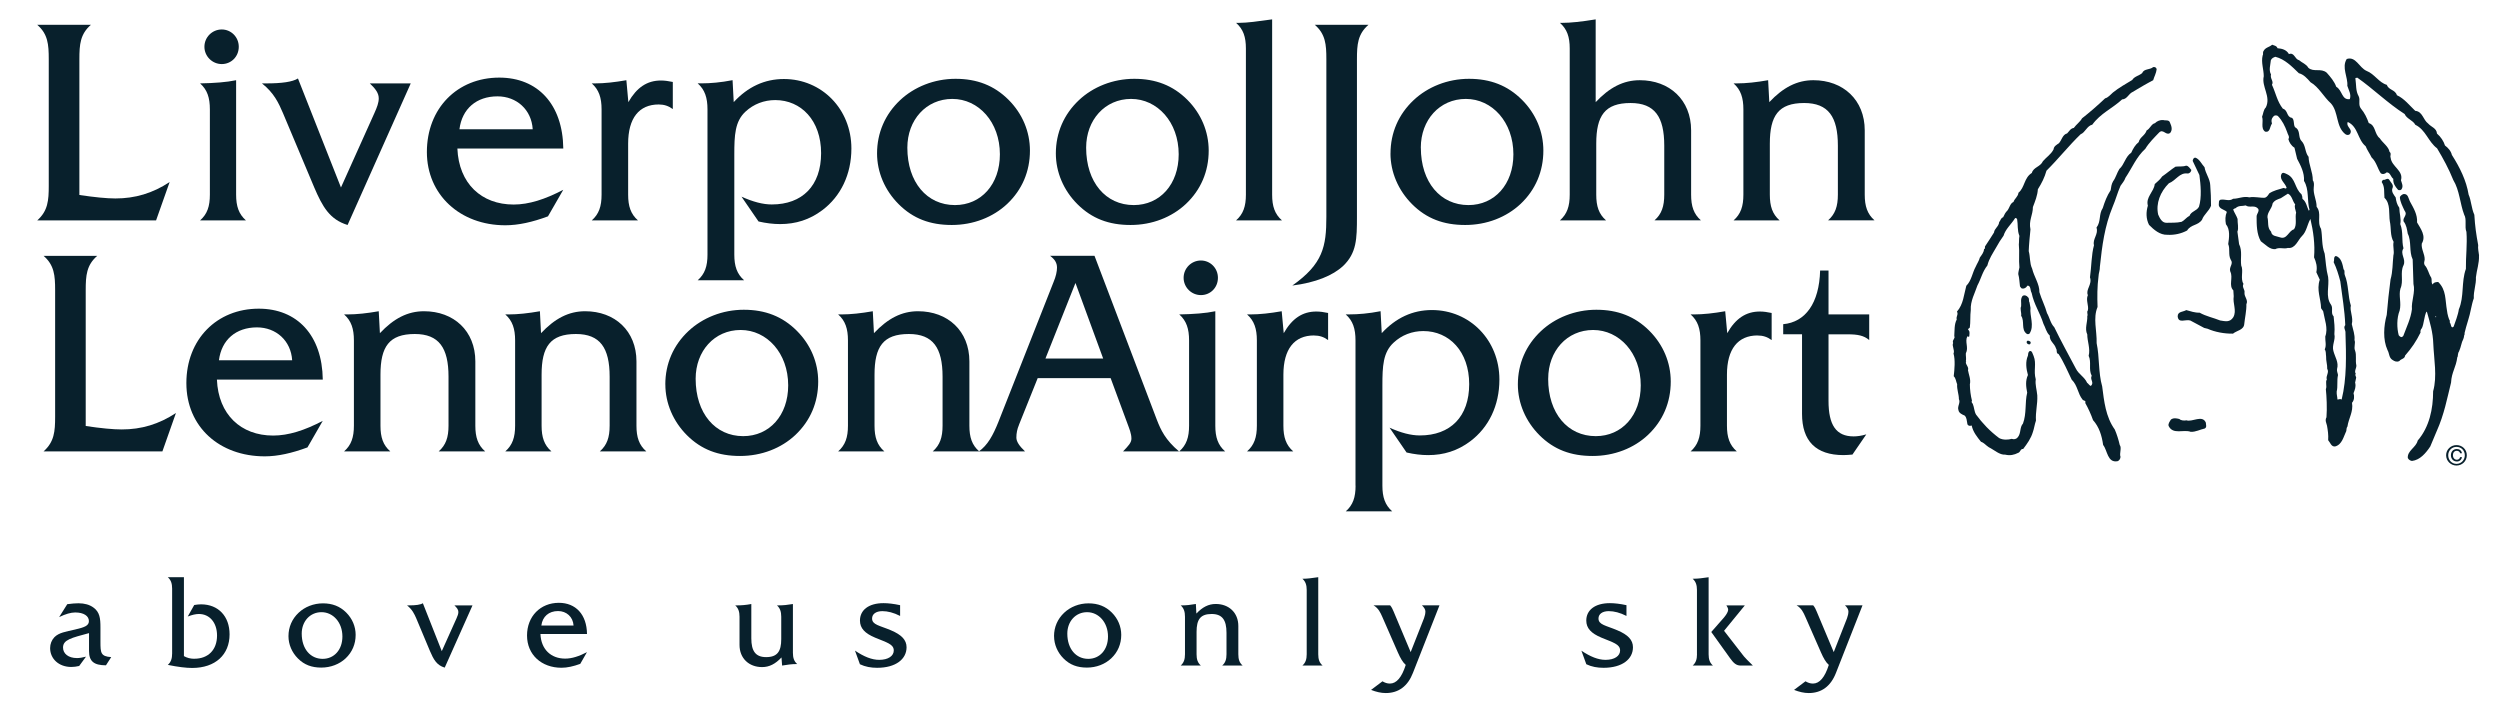
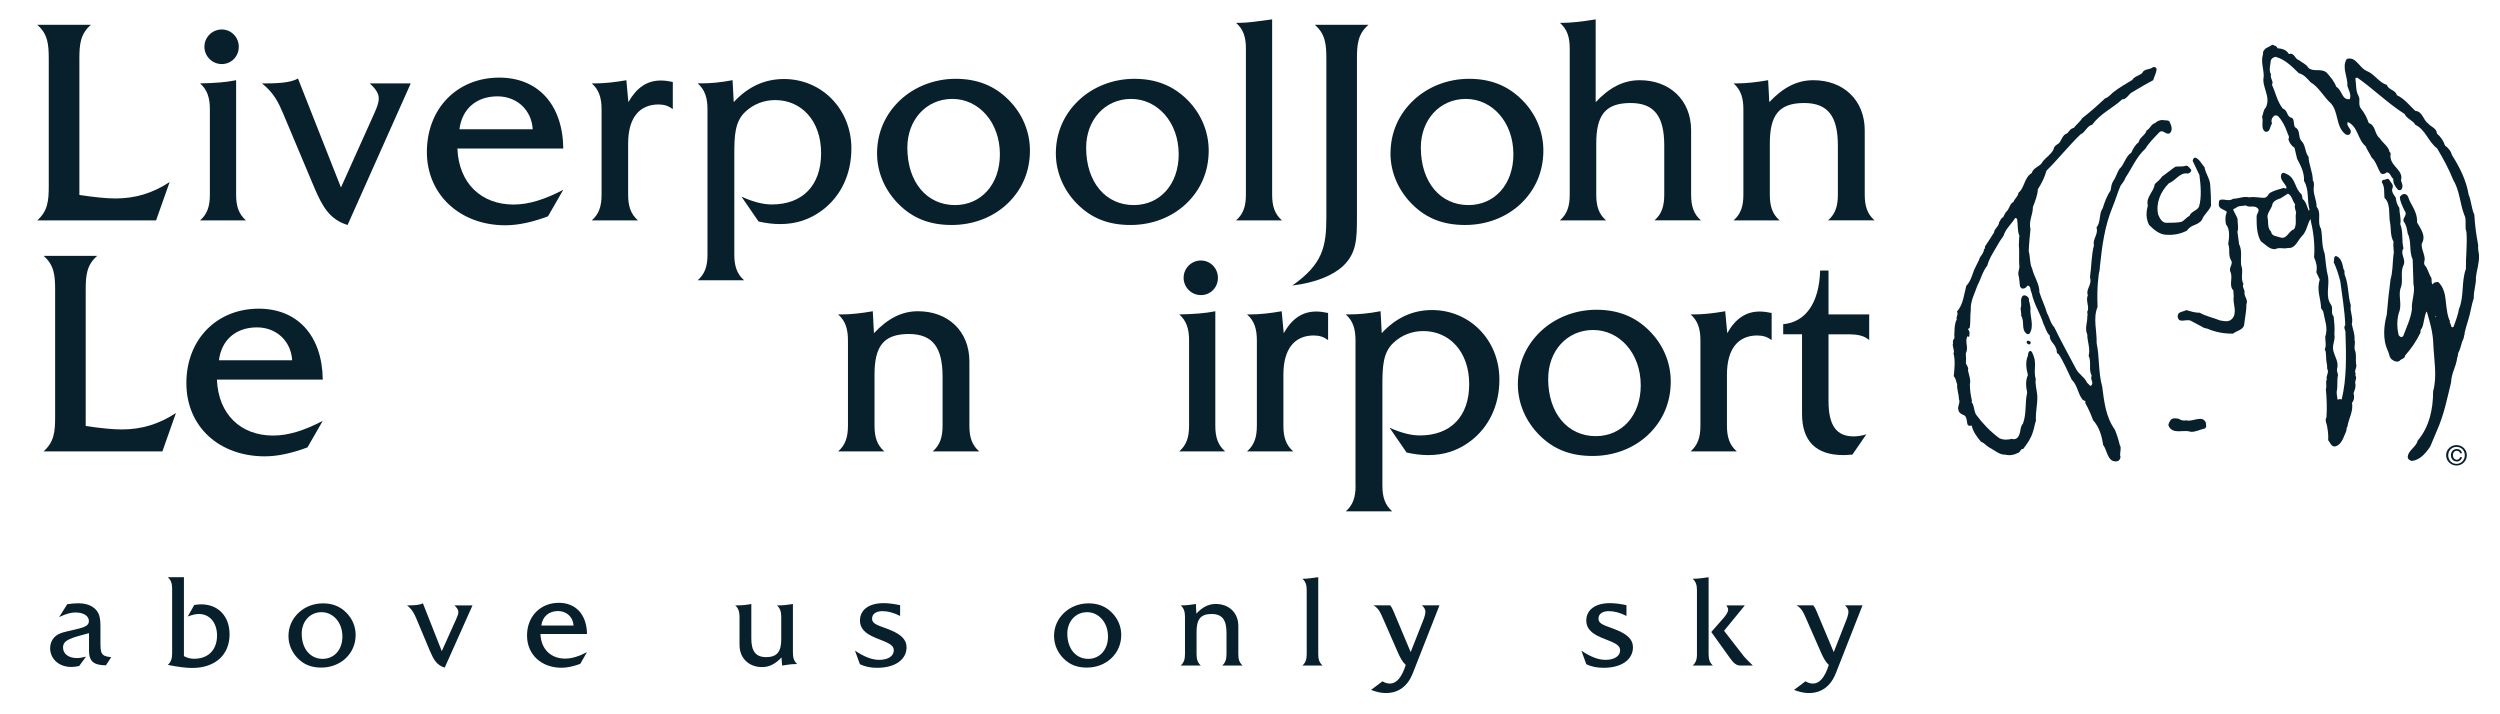
<svg xmlns="http://www.w3.org/2000/svg" id="Layer_1" data-name="Layer 1" viewBox="0 0 604.04 172.54">
  <defs>
    <style>
      .cls-1 {
        fill: #08202c;
      }
    </style>
  </defs>
  <g id="g10735">
    <g id="g10741">
      <path id="path10743" class="cls-1" d="M11.78,44.88V14.29c0-3.55-.2-6.06-2.78-8.29h12.96c-2.57,2.23-2.78,4.74-2.78,8.29v32.82c3.69.55,6.61.84,8.71.84,4.74,0,8.99-1.25,13.1-3.97l-3.28,9.27H9c2.58-2.3,2.78-4.81,2.78-8.36" />
    </g>
    <g id="g10745">
      <path id="path10747" class="cls-1" d="M59.42,53.25h-11.08c1.75-1.53,2.37-3.41,2.37-6.21v-20.62c0-2.78-.62-4.74-2.37-6.27,3.48-.07,6.41-.28,8.71-.77v27.66c0,2.8.64,4.68,2.37,6.21M53.58,7.12c2.23,0,4.11,1.81,4.11,4.18s-1.82,4.18-4.11,4.18-4.19-1.88-4.19-4.18,1.88-4.18,4.19-4.18" />
    </g>
    <g id="g10749">
      <path id="path10751" class="cls-1" d="M83.98,54.36c-4.32-1.33-6.06-4.39-8.08-9.13l-7.53-17.9c-1.05-2.44-2.16-4.88-5.08-7.18h1.04c3.76,0,6.34-.36,7.66-1.19l10.39,26.34,8.08-17.97c.63-1.4,1.05-2.51,1.05-3.56,0-1.26-.77-2.3-2.16-3.62h9.89l-15.26,34.21Z" />
    </g>
    <g id="g10753">
      <path id="path10755" class="cls-1" d="M111.01,31.23c.62-4.95,4.11-7.95,9.2-7.95,4.6,0,8.22,3.21,8.5,7.95h-17.7ZM110.52,35.89h25.58c-.13-10.73-6.2-17.14-15.47-17.14-10.11,0-17.49,7.39-17.49,17.98,0,10.3,8.01,17.7,18.95,17.7,3.14,0,6.55-.76,10.31-2.16l3.69-6.41c-4.39,2.3-8.29,3.56-11.99,3.56-7.8,0-13.24-5.09-13.59-13.52" />
    </g>
    <g id="g10757">
      <path id="path10759" class="cls-1" d="M159.16,25.24c-4.74,0-7.39,3.28-7.39,9.47v12.33c0,2.79.63,4.68,2.37,6.21h-11.16c1.74-1.53,2.37-3.41,2.37-6.21v-20.62c0-2.78-.63-4.74-2.37-6.27h.77c2.3,0,4.8-.28,7.59-.77l.48,5.3c2.02-3.55,4.53-5.23,7.88-5.23.9,0,1.81.14,2.86.35v6.55c-1.05-.76-2.1-1.11-3.42-1.11" />
    </g>
    <g id="g10761">
      <path id="path10763" class="cls-1" d="M170.94,61.54V26.41c0-2.78-.63-4.74-2.37-6.27h.9c2.16,0,4.67-.21,7.53-.77l.28,5.3c3.41-3.69,7.45-5.58,12.12-5.58,9.13,0,16.31,7.25,16.31,16.79,0,6.27-2.58,11.57-7.04,14.91-3.06,2.3-6.41,3.35-10.17,3.35-1.67,0-3.42-.21-5.23-.63l-4.11-5.99c2.79,1.25,5.16,1.88,7.31,1.88,7.39,0,11.92-4.53,11.92-12.4s-4.81-12.82-11.08-12.82c-2.71,0-5.23.97-7.18,2.78-2.57,2.37-2.71,5.71-2.71,10.38v24.18c0,2.78.63,4.67,2.37,6.2h-11.22c1.74-1.53,2.37-3.41,2.37-6.2" />
    </g>
    <g id="g10765">
      <path id="path10767" class="cls-1" d="M219.23,35.68c0-6.69,4.53-11.78,10.87-11.78s11.49,5.58,11.49,13.38c0,7.25-4.52,12.27-10.86,12.27-6.76,0-11.5-5.51-11.5-13.87M211.91,37.08c0,4.52,1.88,8.92,5.23,12.26,3.48,3.48,7.6,5.02,12.82,5.02s9.97-1.88,13.38-5.08c3.63-3.42,5.51-7.88,5.51-12.89,0-4.6-1.82-8.92-5.16-12.27-3.48-3.48-7.67-5.08-12.82-5.08s-9.97,1.95-13.39,5.16c-3.62,3.41-5.57,7.87-5.57,12.89" />
    </g>
    <g id="g10769">
      <path id="path10771" class="cls-1" d="M262.43,35.68c0-6.69,4.53-11.78,10.86-11.78s11.5,5.58,11.5,13.38c0,7.25-4.52,12.27-10.86,12.27-6.76,0-11.5-5.51-11.5-13.87M255.11,37.08c0,4.52,1.87,8.92,5.22,12.26,3.49,3.48,7.6,5.02,12.83,5.02s9.96-1.88,13.37-5.08c3.63-3.42,5.51-7.88,5.51-12.89,0-4.6-1.82-8.92-5.15-12.27-3.49-3.48-7.67-5.08-12.83-5.08s-9.97,1.95-13.38,5.16c-3.62,3.41-5.57,7.87-5.57,12.89" />
    </g>
    <g id="g10773">
      <path id="path10775" class="cls-1" d="M309.74,53.25h-11.09c1.74-1.53,2.38-3.41,2.38-6.21V11.72c0-2.79-.63-4.67-2.38-6.2h.77c1.88,0,4.46-.35,7.95-.84v42.36c0,2.8.63,4.68,2.37,6.21" />
    </g>
    <g id="g10777">
      <path id="path10779" class="cls-1" d="M324.52,64.25c-2.44,2.3-6.62,4.04-12.27,4.74,7.39-5.22,8.22-9.41,8.22-16.59V14.29c0-3.55-.21-6.06-2.79-8.29h12.96c-2.58,2.23-2.78,4.74-2.78,8.29v38.12c0,5.3-.07,8.71-3.34,11.85" />
    </g>
    <g id="g10781">
      <path id="path10783" class="cls-1" d="M343.29,35.68c0-6.69,4.53-11.78,10.88-11.78s11.49,5.58,11.49,13.38c0,7.25-4.53,12.27-10.86,12.27-6.76,0-11.5-5.51-11.5-13.87M335.96,37.08c0,4.52,1.89,8.92,5.23,12.26,3.48,3.48,7.59,5.02,12.82,5.02s9.96-1.88,13.38-5.08c3.62-3.42,5.51-7.88,5.51-12.89,0-4.6-1.81-8.92-5.16-12.27-3.48-3.48-7.66-5.08-12.81-5.08s-9.97,1.95-13.38,5.16c-3.63,3.41-5.58,7.87-5.58,12.89" />
    </g>
    <g id="g10785">
      <path id="path10787" class="cls-1" d="M388.05,53.25h-11.15c1.74-1.53,2.37-3.41,2.37-6.21V11.72c0-2.79-.63-4.67-2.37-6.2h.63c1.95,0,4.6-.28,8.01-.84v20c3.34-3.55,6.69-5.3,10.66-5.3,7.17,0,12.4,4.74,12.4,12.12v15.53c0,2.8.62,4.68,2.37,6.21h-11.22c1.74-1.53,2.36-3.41,2.36-6.21v-11.84c0-6.96-2.29-10.3-8.14-10.3-6.21,0-8.29,3.06-8.29,9.82v12.33c0,2.8.62,4.68,2.37,6.21" />
    </g>
    <g id="g10789">
      <path id="path10791" class="cls-1" d="M430.01,53.25h-11.15c1.74-1.53,2.37-3.41,2.37-6.21v-20.62c0-2.78-.63-4.74-2.37-6.27h.76c2.3,0,4.81-.28,7.59-.77l.28,5.3c3.34-3.55,6.69-5.3,10.66-5.3,7.17,0,12.4,4.74,12.4,12.12v15.53c0,2.8.63,4.68,2.36,6.21h-11.22c1.74-1.53,2.37-3.41,2.37-6.21v-11.84c0-6.96-2.29-10.3-8.15-10.3-6.21,0-8.29,3.06-8.29,9.82v12.33c0,2.8.62,4.68,2.36,6.21" />
    </g>
    <g id="g10793">
      <path id="path10795" class="cls-1" d="M13.32,100.7v-30.59c0-3.56-.21-6.06-2.79-8.29h12.96c-2.58,2.23-2.78,4.74-2.78,8.29v32.82c3.69.55,6.61.83,8.71.83,4.74,0,8.98-1.26,13.09-3.97l-3.27,9.27H10.53c2.58-2.3,2.79-4.8,2.79-8.36" />
    </g>
    <g id="g10797">
      <path id="path10799" class="cls-1" d="M52.9,87.05c.62-4.95,4.11-7.95,9.19-7.95,4.6,0,8.22,3.21,8.5,7.95h-17.69ZM52.41,91.72h25.58c-.14-10.74-6.21-17.14-15.47-17.14-10.1,0-17.49,7.38-17.49,17.98s8.01,17.7,18.95,17.7c3.14,0,6.55-.77,10.31-2.16l3.69-6.41c-4.39,2.3-8.29,3.55-11.98,3.55-7.81,0-13.24-5.09-13.59-13.51" />
    </g>
    <g id="g10801">
-       <path id="path10803" class="cls-1" d="M94.29,109.06h-11.15c1.74-1.53,2.37-3.41,2.37-6.2v-20.62c0-2.78-.63-4.74-2.37-6.27h.77c2.3,0,4.81-.28,7.6-.77l.28,5.3c3.35-3.55,6.69-5.3,10.66-5.3,7.18,0,12.4,4.74,12.4,12.13v15.53c0,2.79.63,4.68,2.37,6.2h-11.22c1.74-1.53,2.37-3.41,2.37-6.2v-11.85c0-6.96-2.3-10.31-8.15-10.31-6.21,0-8.29,3.07-8.29,9.83v12.33c0,2.79.62,4.68,2.37,6.2" />
-     </g>
+       </g>
    <g id="g10805">
-       <path id="path10807" class="cls-1" d="M133.24,109.06h-11.15c1.74-1.53,2.37-3.41,2.37-6.2v-20.62c0-2.78-.63-4.74-2.37-6.27h.76c2.3,0,4.81-.28,7.6-.77l.27,5.3c3.35-3.55,6.69-5.3,10.66-5.3,7.17,0,12.4,4.74,12.4,12.13v15.53c0,2.79.63,4.68,2.37,6.2h-11.22c1.75-1.53,2.37-3.41,2.37-6.2v-11.85c0-6.96-2.3-10.31-8.15-10.31-6.21,0-8.29,3.07-8.29,9.83v12.33c0,2.79.63,4.68,2.37,6.2" />
-     </g>
+       </g>
    <g id="g10809">
-       <path id="path10811" class="cls-1" d="M168.08,91.5c0-6.68,4.53-11.77,10.87-11.77s11.49,5.58,11.49,13.38c0,7.25-4.53,12.27-10.87,12.27-6.76,0-11.49-5.5-11.49-13.87M160.76,92.9c0,4.52,1.88,8.92,5.22,12.26,3.49,3.48,7.6,5.01,12.82,5.01s9.97-1.87,13.38-5.08c3.62-3.42,5.51-7.88,5.51-12.9,0-4.6-1.81-8.91-5.16-12.26-3.48-3.49-7.67-5.09-12.82-5.09s-9.96,1.95-13.38,5.16c-3.63,3.41-5.58,7.87-5.58,12.9" />
-     </g>
+       </g>
    <g id="g10813">
      <path id="path10815" class="cls-1" d="M213.66,109.06h-11.15c1.74-1.53,2.37-3.41,2.37-6.2v-20.62c0-2.78-.63-4.74-2.37-6.27h.77c2.3,0,4.8-.28,7.6-.77l.28,5.3c3.34-3.55,6.69-5.3,10.65-5.3,7.18,0,12.41,4.74,12.41,12.13v15.53c0,2.79.62,4.68,2.37,6.2h-11.22c1.74-1.53,2.37-3.41,2.37-6.2v-11.85c0-6.96-2.3-10.31-8.15-10.31-6.21,0-8.29,3.07-8.29,9.83v12.33c0,2.79.62,4.68,2.37,6.2" />
    </g>
    <g id="g10817">
-       <path id="path10819" class="cls-1" d="M252.6,86.62l7.25-18.25,6.69,18.25h-13.94ZM246.19,102.66l4.53-11.29h17.63l4.04,10.93c.48,1.33.98,2.44.98,3.69,0,.98-.76,1.75-2.02,3.07h13.51c-3.28-2.78-4.39-5.15-5.36-7.67l-15.05-39.58h-10.73c1.11.84,1.67,1.67,1.67,2.86,0,.9-.27,2.16-.84,3.49l-13.3,33.73c-1.33,3.34-2.65,5.71-4.74,7.17h11.15c-1.39-1.32-2.09-2.37-2.09-3.34,0-1.05.21-2.09.63-3.06" />
-     </g>
+       </g>
    <g id="g10821">
      <path id="path10823" class="cls-1" d="M296.01,109.06h-11.08c1.74-1.53,2.37-3.41,2.37-6.2v-20.62c0-2.78-.63-4.74-2.37-6.27,3.48-.07,6.41-.28,8.71-.77v27.66c0,2.79.63,4.68,2.37,6.2M290.16,62.94c2.23,0,4.11,1.81,4.11,4.18s-1.81,4.18-4.11,4.18-4.18-1.88-4.18-4.18,1.87-4.18,4.18-4.18" />
    </g>
    <g id="g10825">
      <path id="path10827" class="cls-1" d="M317.48,81.05c-4.73,0-7.39,3.28-7.39,9.48v12.33c0,2.79.63,4.67,2.37,6.2h-11.15c1.74-1.53,2.37-3.41,2.37-6.2v-20.62c0-2.78-.63-4.74-2.37-6.27h.77c2.29,0,4.8-.28,7.6-.77l.49,5.3c2.02-3.55,4.53-5.23,7.87-5.23.91,0,1.81.13,2.85.35v6.55c-1.04-.77-2.09-1.11-3.41-1.11" />
    </g>
    <g id="g10829">
      <path id="path10831" class="cls-1" d="M327.51,117.35v-35.12c0-2.78-.62-4.74-2.37-6.27h.91c2.15,0,4.66-.21,7.52-.77l.28,5.3c3.42-3.7,7.46-5.58,12.13-5.58,9.13,0,16.3,7.25,16.3,16.8,0,6.26-2.57,11.56-7.04,14.91-3.06,2.3-6.41,3.34-10.17,3.34-1.67,0-3.41-.21-5.22-.63l-4.11-5.99c2.79,1.25,5.15,1.87,7.32,1.87,7.39,0,11.92-4.53,11.92-12.4s-4.81-12.82-11.08-12.82c-2.72,0-5.22.97-7.17,2.79-2.58,2.37-2.72,5.7-2.72,10.38v24.18c0,2.79.63,4.67,2.37,6.21h-11.22c1.75-1.54,2.37-3.41,2.37-6.21" />
    </g>
    <g id="g10833">
      <path id="path10835" class="cls-1" d="M374.07,91.5c0-6.68,4.52-11.77,10.86-11.77s11.5,5.58,11.5,13.38c0,7.25-4.53,12.27-10.87,12.27-6.77,0-11.5-5.5-11.5-13.87M366.74,92.9c0,4.52,1.89,8.92,5.23,12.26,3.49,3.48,7.6,5.01,12.82,5.01s9.97-1.87,13.38-5.08c3.63-3.42,5.51-7.88,5.51-12.9,0-4.6-1.82-8.91-5.16-12.26-3.48-3.49-7.67-5.09-12.82-5.09s-9.97,1.95-13.38,5.16c-3.63,3.41-5.58,7.87-5.58,12.9" />
    </g>
    <g id="g10837">
      <path id="path10839" class="cls-1" d="M424.65,81.05c-4.74,0-7.39,3.28-7.39,9.48v12.33c0,2.79.63,4.67,2.37,6.2h-11.15c1.74-1.53,2.37-3.41,2.37-6.2v-20.62c0-2.78-.62-4.74-2.37-6.27h.77c2.3,0,4.81-.28,7.59-.77l.49,5.3c2.01-3.55,4.53-5.23,7.87-5.23.91,0,1.81.13,2.86.35v6.55c-1.05-.77-2.09-1.11-3.42-1.11" />
    </g>
    <g id="g10841">
      <path id="path10843" class="cls-1" d="M430.85,80.77v-2.44c5.37-.49,8.71-5.08,8.92-12.96h2.03v10.6h9.83v6.2c-1.26-1.11-2.86-1.39-5.1-1.39h-4.73v16.09c0,5.79,1.81,8.57,6.06,8.57.84,0,1.88-.13,3.07-.49l-3.35,4.88c-.77.06-1.46.13-2.16.13-6.69,0-10.02-3.41-10.02-9.97v-19.23h-4.54Z" />
    </g>
    <g id="g10845">
      <path id="path10847" class="cls-1" d="M25.62,160.75c-2.95,0-4.11-.98-4.11-3.46v-4.32c-4.26,1.16-6.28,1.59-6.28,3.49,0,1.47,1.29,2.54,3.37,2.54.58,0,1.32-.11,2.18-.34l-1.65,2.25c-.67.15-1.29.24-1.9.24-3.03,0-5.12-1.99-5.12-4.56,0-1.01.37-1.93,1.04-2.64,1.1-1.11,2.75-1.32,4.96-1.84,2.39-.55,3.37-.95,3.37-2.05,0-1.22-1.23-2.08-3.31-2.08-1.03,0-2.32.36-3.88,1.12l1.96-3.12c1.11-.15,1.99-.22,2.7-.22,1.47,0,2.69.34,3.64,1.04,1.5,1.1,1.68,2.57,1.68,4.78v3.52c0,2.64.06,3.49,2.6,3.67l-1.26,1.96Z" />
    </g>
    <g id="g10849">
      <path id="path10851" class="cls-1" d="M46.96,159.16c3.37,0,5.48-2.17,5.48-5.61,0-3.12-1.8-5.2-4.38-5.2-.77,0-1.65.21-2.7.61l1.57-2.78c.58-.1,1.13-.16,1.65-.16,4.16,0,6.89,2.88,6.89,7.26,0,4.87-3.4,8.11-9.04,8.11-1.47,0-3.43-.24-5.88-.74.76-.67,1.04-1.53,1.04-2.75v-15.68c0-1.22-.28-2.08-1.04-2.75h3.89v19.06c.76.43,1.56.64,2.51.64" />
    </g>
    <g id="g10853">
      <path id="path10855" class="cls-1" d="M72.9,153.09c0-2.94,1.99-5.18,4.78-5.18s5.05,2.45,5.05,5.88c0,3.2-1.99,5.4-4.77,5.4-2.97,0-5.06-2.42-5.06-6.09M69.7,153.71c0,1.99.82,3.92,2.29,5.39,1.53,1.54,3.34,2.2,5.63,2.2s4.39-.82,5.89-2.23c1.59-1.5,2.42-3.46,2.42-5.67,0-2.02-.8-3.92-2.27-5.39-1.53-1.53-3.37-2.23-5.63-2.23s-4.39.85-5.88,2.27c-1.59,1.5-2.45,3.46-2.45,5.67" />
    </g>
    <g id="g10857">
      <path id="path10859" class="cls-1" d="M107.43,161.3c-1.9-.57-2.66-1.92-3.55-4.01l-3.3-7.87c-.47-1.07-.95-2.14-2.24-3.15h.46c1.65,0,2.79-.15,3.37-.52l4.57,11.58,3.55-7.9c.27-.61.46-1.1.46-1.56,0-.56-.34-1.01-.95-1.59h4.36l-6.71,15.03Z" />
    </g>
    <g id="g10861">
      <path id="path10863" class="cls-1" d="M130.8,151.14c.27-2.18,1.81-3.5,4.04-3.5,2.02,0,3.61,1.4,3.74,3.5h-7.78ZM130.59,153.18h11.24c-.06-4.71-2.72-7.53-6.8-7.53-4.44,0-7.69,3.25-7.69,7.9s3.51,7.79,8.33,7.79c1.38,0,2.88-.34,4.53-.94l1.62-2.83c-1.93,1.01-3.64,1.56-5.27,1.56-3.42,0-5.82-2.23-5.97-5.95" />
    </g>
    <g id="g10865">
      <path id="path10867" class="cls-1" d="M184.13,161.18c-3.16,0-5.45-2.11-5.45-5.35v-6.81c0-1.22-.28-2.08-1.04-2.75h.43c1.04,0,2.21-.09,3.46-.33v8.29c0,3.06,1.01,4.54,3.58,4.54,2.72,0,3.65-1.39,3.65-4.35v-5.4c0-1.22-.28-2.08-1.04-2.75h.37c1.13,0,2.27-.12,3.49-.33v11.78c0,1.23.27,2.06,1.04,2.73h-.28c-1.03,0-2.14.15-3.37.36l-.15-1.96c-1.46,1.56-2.94,2.33-4.68,2.33" />
    </g>
    <g id="g10869">
      <path id="path10871" class="cls-1" d="M206.58,157.2c2.17,1.47,4.08,2.23,5.85,2.23,2.2,0,3.52-.95,3.52-2.27,0-1.53-1.72-1.93-4.5-3.09-2.48-1.04-3.67-2.27-3.67-4.14,0-2.51,2.08-4.2,5.69-4.2,1.11,0,2.45.15,4.01.49v2.6c-1.56-.8-3-1.16-4.29-1.16-1.56,0-2.48.72-2.48,1.78,0,1.53,1.81,1.68,4.56,2.85,2.54,1.07,3.77,2.32,3.77,4.1,0,2.85-2.58,4.96-7.11,4.96-1.5,0-2.85-.24-4.16-.86l-1.2-3.31Z" />
    </g>
    <g id="g10873">
      <path id="path10875" class="cls-1" d="M257.88,153.09c0-2.94,2-5.18,4.78-5.18s5.05,2.45,5.05,5.88c0,3.2-1.99,5.4-4.77,5.4-2.97,0-5.06-2.42-5.06-6.09M254.68,153.71c0,1.99.82,3.92,2.29,5.39,1.53,1.54,3.34,2.2,5.64,2.2s4.38-.82,5.88-2.23c1.59-1.5,2.42-3.46,2.42-5.67,0-2.02-.8-3.92-2.27-5.39-1.53-1.53-3.37-2.23-5.64-2.23s-4.38.85-5.88,2.27c-1.59,1.5-2.45,3.46-2.45,5.67" />
    </g>
    <g id="g10877">
      <path id="path10879" class="cls-1" d="M290.17,160.81h-4.9c.76-.67,1.04-1.5,1.04-2.72v-9.07c0-1.22-.27-2.08-1.04-2.75h.33c1.01,0,2.12-.12,3.34-.34l.12,2.32c1.47-1.56,2.94-2.32,4.68-2.32,3.16,0,5.46,2.08,5.46,5.33v6.83c0,1.22.27,2.05,1.04,2.72h-4.94c.77-.67,1.04-1.5,1.04-2.72v-5.2c0-3.07-1.01-4.54-3.59-4.54-2.73,0-3.64,1.34-3.64,4.32v5.42c0,1.22.27,2.05,1.04,2.72" />
    </g>
    <g id="g10881">
      <path id="path10883" class="cls-1" d="M319.55,160.81h-4.87c.76-.67,1.04-1.5,1.04-2.72v-15.53c0-1.23-.28-2.05-1.04-2.73h.34c.83,0,1.96-.15,3.49-.37v18.63c0,1.22.28,2.05,1.05,2.72" />
    </g>
    <g id="g10885">
      <path id="path10887" class="cls-1" d="M334.01,164.61c.62.36,1.16.55,1.81.55,1.6,0,2.88-1.5,3.83-4.51-.71-.61-1.29-1.62-1.91-3.03l-3.73-8.52c-.49-1.1-.92-2.11-2.14-2.84h4.01c.4.46.62.98.83,1.47l4.13,9.83,3.22-8.18c.21-.58.34-1.13.34-1.65,0-.47-.31-.96-.83-1.47h4.23l-6.4,16.29c-1.25,3.25-3.49,4.9-6.58,4.9-1.13,0-2.3-.27-3.55-.76l2.76-2.08Z" />
    </g>
    <g id="g10889">
      <path id="path10891" class="cls-1" d="M382.07,157.2c2.18,1.47,4.08,2.23,5.85,2.23,2.2,0,3.52-.95,3.52-2.27,0-1.53-1.72-1.93-4.5-3.09-2.48-1.04-3.67-2.27-3.67-4.14,0-2.51,2.08-4.2,5.7-4.2,1.1,0,2.45.15,4.01.49v2.6c-1.56-.8-3-1.16-4.28-1.16-1.57,0-2.48.72-2.48,1.78,0,1.53,1.81,1.68,4.56,2.85,2.55,1.07,3.77,2.32,3.77,4.1,0,2.85-2.57,4.96-7.11,4.96-1.5,0-2.85-.24-4.16-.86l-1.2-3.31Z" />
    </g>
    <g id="g10893">
      <path id="path10895" class="cls-1" d="M421.59,146.26l-5.03,6.15,4.78,6.16c.25.34,1.02,1.08,2.18,2.24h-2.94c-1.11,0-1.75-.64-2.57-1.78l-4.54-6.33,3.09-3.52c.67-.8.99-1.48.99-1.84,0-.31-.16-.68-.43-1.07h4.47ZM410.01,158.09v-15.53c0-1.23-.28-2.05-1.04-2.73h.28c.98,0,2.17-.15,3.58-.36v18.62c0,1.22.28,2.05,1.04,2.72h-4.89c.76-.67,1.04-1.5,1.04-2.72" />
    </g>
    <g id="g10897">
      <path id="path10899" class="cls-1" d="M436.23,164.61c.61.36,1.16.55,1.81.55,1.59,0,2.88-1.5,3.83-4.51-.71-.61-1.28-1.62-1.9-3.03l-3.74-8.52c-.49-1.1-.92-2.11-2.14-2.84h4.01c.4.46.62.98.83,1.47l4.13,9.83,3.21-8.18c.21-.58.34-1.13.34-1.65,0-.47-.31-.96-.83-1.47h4.23l-6.4,16.29c-1.26,3.25-3.49,4.9-6.59,4.9-1.13,0-2.29-.27-3.55-.76l2.76-2.08Z" />
    </g>
    <g id="g10901">
      <path id="path10903" class="cls-1" d="M598.99,61.78c-.09-.81-.33-1.75-.22-2.55-.51-2.79-.75-4.44-.93-7.33-.74-1.65-.74-3.45-1.38-4.87-.55-3.4-2.12-6.57-4.05-9.6-.19-.9-.93-1.75-1.66-2.27-.32-1.04-1.01-2.09-1.94-2.89-.09-1.32-1.38-1.56-2.12-2.41-1.24-.9-1.34-2.93-3.13-3.08-1.35-1.28-2.68-2.99-4.43-3.78-.42-1.37-1.98-1.19-2.45-2.51-1.88-.52-2.99-2.65-4.88-3.36-1.8-.8-2.58-3.59-4.79-2.88-1.29,2.03.33,4.44.14,6.48.32,1.04,1.01,2.09.6,3.22-1.99.28-1.76-2.13-3.28-2.99-.42-1.23-1.38-2.37-2.3-3.4-1.39-1.18-3.14-.05-4.43-1.18-.55-.95-1.52-1.19-2.26-1.85-1.05-.24-1.1-1.94-2.44-1.47-.59-1.04-1.65-1.32-2.76-1.41-.19-.62-.88-.66-1.29-.85-.69.62-1.61.62-2.07,1.51-.28.38,0,.76-.23,1.09-.41,1.71.27,3.36.27,5.02-.59,2.55,1.8,4.87.51,7.52-.64.66-.6,1.52-.92,2.27.41,1.14-.41,2.75.73,3.59,1.29.29,1.11-1.23,1.66-1.93-.22-.81-.09-1.28.46-1.85.24-.19.7-.19.97,0,1.06,1.09,1.72,2.46,2.22,3.83.13.62.73,1.19.32,1.75.18.76.69,1.61,1.47,2.08l.64,2.69c.88,1.65,1.8,3.41,1.66,5.34,1.29,2.04.69,4.73,1.34,7l-.19.19c-.46-.95-.6-2.18-1.52-2.85,0-.42-.05-.71-.24-1.13-1.65-1.37-1.38-3.83-3.46-4.82-.46-.19-1.15-.71-1.43.09-.42,1.28.97,2.03,1.3,3.17-.18.38-.51.05-.74.05-1.25.38-2.39.61-3.46,1.32-.23.38-.55.89-1.02,1.04-1.06.1-2.53-.33-3.78-.09-1.47-.34-2.58.34-3.92.34-.97.7-1.93.04-3.04.23-.5.19-.37.66-.42,1.05-.13,1.18,1.34,1.27,1.94,1.89-.41.99-.41,1.94-.22,2.98,1.06,1.28.78,3.27.55,4.79.51,1.22-.04,2.55.6,3.77.79,1.04-.51,1.75-.09,2.89.73,1.46-.46,3.36.73,4.54l.09,1.41c-.27,1.8.78,3.46-.09,5.06-.83,1.32-1.94.99-3.18.8-1.62-.66-3.41-1-4.98-1.89-1.1.05-2.17-.33-3.22-.62-.74.47-2.07.29-2.07,1.51.18,1.8,1.84.66,3.04,1l3.37,1.8.82.2c1.81.8,4.06,1.22,6.14,1.18.88-.76,2.63-.85,2.72-2.37.14-1.38.56-3.22.51-4.73.5-1.04-.51-1.75-.46-2.75.18-.8-.7-1.37-.24-2.17-.82-1.28.06-3.18-.55-4.44-.23-1.71.32-3.5-.51-5.16-.09-.99-.33-2.17-.41-3.02.36-.81,0-2.13.04-3.08-.28-.81-.74-1.42-1.07-2.27.19-.18.37-.28.6-.33.74-.71,1.57-.43,2.44-.66.83.62,2.03-.09,2.81.62.79.57-.23,1.41-.18,2.08,0,1.94,0,4.2,1.02,5.96,1.15.81,2.16,2.04,3.5,1.9.97-.53,2.07.04,3.04-.29,1.8.25,2.4-1.89,3.41-2.88,1.11-1.09,1.24-2.74,2.03-4.12.69,2.94,1.15,6.1.88,9.27.51,1.13.83,2.32.55,3.6l.83,1.8c-.83,2.5.27,4.59.32,6.9l.5.72c.33,1.99,1.25,4.11.51,6.11-.04,1.13.33,2.12-.13,3.12.37.52.23,1.13.33,1.65-.05,1.09.32,2.04.27,3.03.56.9-.41,1.75-.09,2.59-.42.62.09,1.66-.24,2.32.19,1.85.32,4.59.15,6.81-.42.76,0,1.42.13,2.03.19,1.09.37,2.18.28,3.51.51.56.73,1.6,1.66,1.51,1.71-.43,2.07-2.41,2.72-3.74.09-.43,0-.71.28-1.09.27-1.94,1.47-3.59,1.1-5.72.55-.61.61-1.55.37-2.32.33-.9.61-1.51.41-2.46l.06.05-.1-.09c.1-.43.18-.85.27-1.28-.04-.29-.37-.62-.09-.9-.46-.62.18-1.37.13-2.03-.28-1.28.1-2.46-.31-3.59-.37-.8.18-1.8-.14-2.55.14-1.28-.37-2.51-.65-3.83.42-1.66-.55-3.17-.23-4.49-.74-2.31-.51-5.1-1.48-7.42-.18-.48.14-.96-.28-1.34-.23-1.09-.51-2.88-1.89-3.22-.6.24-.27.99-.51,1.47.74,1.52,1.2,3.09,1.61,4.64.46,3.64,1.06,6.96,1.2,10.59-.55.62.14,1.23.05,1.9.18,5.43.33,10.97-.92,16.08-.37-.24-.65,0-1.02,0,0-.62-.23-1.18-.18-1.94.32-1.23,0-2.65.32-3.98-.09-.56-.32-.89-.23-1.46.46-1.61-.51-2.88-.88-4.34-.42-1.37.55-2.74.23-4.07.14-1.56-.04-2.89-.18-4.3-.78-.76-.04-1.99-.64-2.84-1.39-1.94-.37-4.48-.69-6.67-.51-1.94-.56-3.74-.83-5.63-.79-2.08-.51-4.07-.88-6-1.07-1.75.23-3.74-1.07-5.34,0-1.71-.88-3.03-.69-4.73.05-.53.14-1.14-.23-1.66,0-2.03-.97-3.69-1.02-5.68-.92-1.09-.65-2.75-1.71-3.83-.92-.95-.13-2.56-1.56-3.32-.46-.66-.09-1.75-.74-2.27-1.38-.19-.92-1.84-2.21-2.22-1.38-1.75-1.71-3.79-2.63-5.77.51-.85-.51-1.47-.23-2.5-.59-1.04-.13-2.32-.04-3.41.18-.48.64-.71,1.1-.85,2.27.57,3.97,2.32,5.67,3.97,1.16.29,1.99,1.23,2.82,2.18,1.99,1.13,3.18,3.55,4.93,5.11,1.89,2.12,1.15,5.58,3.46,7.42.32.24.83.34,1.15-.05.78-1.18-1.06-1.65-.55-2.88,2.54,1.12,2.35,4.25,4.33,5.86.36.94,1.01,1.79,1.43,2.7,1.15,1.08,1.39,2.55,2.21,3.82.42.33,1.06.2,1.39-.19.92-.09,1.01,1.09,1.65,1.55-.09,1.09.46,1.85,1.11,2.61.23.24.83.19.98-.29.32-.62-.05-1.32-.24-1.98.69-2.31-2.3-3.31-2.49-5.44-.22-.48.28-1-.27-1.43-.23-1.27-1.66-2.17-2.35-3.26-1.38-1.09-.92-3.12-2.67-3.69-.41-1.19-1.01-2.46-1.89-3.5-.74-.95-.09-2.04-.55-2.98-.74-1.28-.56-2.74-.78-4.21-.1-.34.22-.15.45-.28,3.78,2.64,7.38,6.2,11.44,8.79.51,1.19,1.98,1.47,2.58,2.6,2.49,1.18,3.13,4.11,5.25,5.68,1.48,2.46,2.86,5.01,3.92,7.66,1.53,2.5,1.62,5.72,2.63,8.37.69,1.18.04,2.93.55,4.16.23,3.03-.18,6.06-.13,8.94-1.16,3.21-.37,6.67-1.71,9.79-.14,1.19-.93,3.27-1.25,4.16-.65.66-.69-.76-.79-.76-.23-.33-.13-.28-.13-.66-.23-.28-.6-1.56-.69-2.46-.47-2.6-.14-4.97-2.12-6.9-.37,0-1.11.04-1.34.61-.46-.57-.09-1.04-.37-1.7-.59-.85-.78-2.18-1.56-2.98-.24-.43-.1-.85,0-1.33.04-1.37-.88-2.55-.7-3.88,1.11-1.84-.27-3.59-1.14-5.11.13-1.89-.84-3.45-1.66-4.96-.43-.75-.46-2.08-1.66-1.89-.32.14-.79.43-.83.8.05,1.04.65,2.17,1.11,3.17.88,1.09-.46,1.61-.23,2.6.74.95.83,1.99,1.02,2.99.96,1.89.27,4.3,1.19,6.24l.19,5.92c.5,1.94-.55,4.2-.37,6.1-.28,2.27-1.3,4.31-2.08,6.43-.42.53-.74.29-1.11-.14-.46-1.71-.51-4.12.22-5.96.46-1.8-.27-3.64.19-5.3.83-1.85-.14-3.88.74-5.63.7-1.51-.92-2.75,0-4.12-.51-1.89,0-3.92-.78-5.86.28-1.19-.23-2.65-.23-3.93-.56-.8-.74-1.51-.88-2.5-.42-.61-1.1-1.37-.78-2.22.42-.81-.47-1.47-.83-2.13-.46-.43-.92.24-1.38.09-.19.1-.37.33-.37.57.79,1.19.51,2.42.65,3.78,1.52,1.42,1.02,3.93,1.29,5.63.37,1.69.04,3.49.92,5.01-.24,1.09.23,2.28-.05,3.27-.22,2.03-.13,3.87-.69,5.82-.37,2.89-.69,5.67-.92,8.56-.73,2.65-.97,5.96.19,8.51.46.76.32,1.85,1.2,2.37.55.38,1.06.56,1.66.27.41-.56,1.33-.52,1.38-1.31,1.61-1.85,2.67-3.41,3.74-5.58-.09-.33.05-.81.32-1.04.51-1.04.51-2.75,1.11-4.02l.13.14c.7,2.46,1.44,4.87,1.52,7.67.15,3.59.98,7.89-.04,11.44,0,4.3-.92,8.65-3.73,11.92-.37,1.66-2.53,2.41-2.39,4.21.18.38.6.66,1.01.71,1.93-.23,3.32-1.85,4.42-3.5.51-1.18,1.11-2.65,1.57-3.74,1.79-3.97,2.53-8,3.45-11.68.15-2.65,1.2-3.6,1.52-6.2l.05.04c.13-.47.05-.99.37-1.41.51-1.14.56-2.13,1.01-2.93.28-.62.1-.9.38-1.28l-.09-.1c.19-.85.56-2.13.88-3.17.6-1.8.77-3.64,1.38-5.34-.09-1.75.6-3.35.51-5.06.19-1.8.83-3.36.74-5.3l.04.09ZM554.26,55.4c-1.38.43-1.66,2.56-3.4,1.94-.69-.29-1.99-.2-2.13-1.37-1.01-.99-.55-2.31-.88-3.5,0-1.28,1.07-2.03,1.25-3.31.47-.8,1.25-.99,1.99-1.28l1.71-1.09c1.02.48,1.07,1.8,1.76,2.6-.28.62.09,1.28.22,1.99-.32,1.18.28,2.88-.51,4.02M588.52,76.66l-.18-.24.14.1c.09-.33.13-.1.13.09,0,0-.09.04-.09.04Z" />
    </g>
    <g id="g10905">
      <path id="path10907" class="cls-1" d="M524.3,32.18c.7-.81.37-1.71,0-2.56-.22-.76-1.15-.43-1.65-.62-.7-.05-1.48.24-1.98.76-.88.18-1.2,1.37-2,1.74-.41,1.28-1.65,1.61-1.93,2.84-.79.61-1.35,1.56-1.8,2.56-1.43.94-1.66,2.88-2.86,3.92-.6.95-.88,2.13-1.52,2.98-.42.71-.46,1.37-.6,2.17-.88,1.32-1.43,2.79-1.9,4.3-1.02,1.52-.37,3.22-1.52,4.73.56,1.51-1.01,2.79-.6,4.25-.64,2.32-.6,5.21-.97,7.76.61,1.7-1.11,2.97-.51,4.3-.55,1.19.27,2.55,0,3.69-.37.43.1.99-.14,1.37.09,1.47-.69,2.98,0,4.45-.04,1.5.79,3.45.33,5.15.74,1.56-.09,3.26.74,4.82-.51.95.69,1.56-.19,2.45-.37-.04-.64-.61-.92-.75-.65-1.46-2.03-2.02-2.73-3.45-1.7-3.22-3.59-6.63-5.21-9.98-.92-.94-1.15-2.41-1.75-3.4-.46-1.71-1.33-3.36-1.84-5.07.05-1.93-1.29-3.73-1.75-5.67-.65-1.37-.42-2.79-.83-4.25.05-1.57.28-3.79.42-5.25-.46-2.13.59-3.45.59-5.39.52-1.37,1.11-2.79,1.2-4.3.93-1.47,1.62-2.84,2.08-4.49,2.86-2.83,5.44-6.1,8.25-8.8,1.11-.42,1.53-2.03,2.82-2.32,1.99-2.75,4.88-3.93,7.2-6.1,1.23-.05,1.52-1.32,2.54-1.8,1.61-.94,3.28-1.98,4.97-2.84.24-.85.74-1.7.84-2.65-.05-.38-.41-.62-.84-.52-.82.71-2.21.33-2.67,1.46-.74.62-1.89.8-2.39,1.65-1.62.99-3.18,1.84-4.66,3.03-.6.51-1.15,1.23-1.89,1.41-1.8,1.71-3.82,3.46-5.58,4.83-.46.85-1.38,1.47-1.99,2.32-.78.1-1.11.81-1.61,1.32-1.11.28-1.29,1.61-1.98,2.37-.56.38-1.24.75-1.29,1.47-.6,1.22-1.75,1.9-2.58,2.88-.6,1.37-2.3,1.42-2.68,2.84-1.89,1.14-1.7,3.55-3.23,4.78-.09.95-.92,1.37-1.2,2.22-.84.38-.92,1.37-1.48,2.09-.46.42-.74.99-1.02,1.61-.59.19-.59.75-.96,1.18-.1,1.09-1.15,1.52-1.25,2.51-.74,1.13-1.38,2.22-2.08,3.22-.27.28.1.66-.33.8-.04.8-.59,1.43-1.01,2.03-.18.76-.69,1.47-1.01,2.23-.79,1.41-1.01,3.36-2.26,4.59-.6,2.17-.69,4.44-2.26,6.24.42.71-.28,1.18-.05,1.9-.64,1.18-.5,2.74-.6,4.02.33.57-.6.95-.27,1.66-.37.71.46,1.75.09,2.55.46,1.52.23,3.93.05,5.48.55.52.55,1.33.83,1.94-.1,1.23.42,2.4.42,3.59.46.9-.46,1.75-.1,2.69.1.67.88,1.04,1.48,1.28.51.47.51,1.18.64,1.85,0,.61.64.75,1.07.56.32,1.56,1.33,2.79,2.25,3.93.74.24,1.16.85,1.89,1.32,1.34.66,2.58,1.89,3.97,1.79,1.14.29,2.17.05,3.09-.42.59-.15.55-1.04,1.24-.95.97-1.28,1.89-2.55,2.35-4.11.28-.75.42-1.84.74-2.74-.14-2.22.42-3.88.32-6.1-.13-1.47-.55-2.56-.37-3.88-.59-2.12.24-3.73-.51-5.62-.23-.42-.37-1.46-1.01-1.18-.32.24-.32.71-.37,1.08-.65,1.47-.42,3.17,0,4.68-.65,1.42-.46,2.84-.18,4.26-.6,2.46-.1,5.01-1.02,7.47-.83.9-.42,2.32-1.25,3.31-.37.47-.92.57-1.47.38-.78.23-2.08.34-3.04-.19-2.22-1.66-4.01-3.54-5.58-5.68-.46-.81-.41-1.65-.79-2.6-.23-.24-.36-.47-.19-.75-.31-1.14-.51-2.75-.51-3.93.28-1.23-.28-2.36-.46-3.45.28-.71-.55-1.28-.51-1.94l.09-.1-.09-.09c.14-.66-.05-1.38,0-1.94.74-1.42-.32-2.79.37-4.11.13.04.37.23.46,0,0-.25.23-1.28-.23-1.52-.23-.38.36-.38.36-.66.19-1.28.05-2.74.23-4.16-.13-2.18,1.01-4.11,1.61-5.95.88-1.62,1.2-3.32,2.4-4.82.41-1.66,1.29-2.89,2.12-4.35.5-.95,1.15-1.95,1.79-2.84.47-1.61,1.8-2.69,2.73-4.16.13-.29.51,0,.55.19.23,1.28,0,2.69.55,4.02-.14.85-.05,1.28-.14,2.08.19,1.89-.05,3.64.14,5.53-.1.52-.28,1.18-.28,1.61.28,1,.28,1.99.42,2.98l.32.43c.55.28,1.2-.1,1.48-.62.88-.04.64,1.23,1.01,1.75.6,2.89,1.94,4.59,2.86,7.48.5.9.65,2.03,1.52,2.83-.04,1.47,1.11,1.8,1.52,3.13.32.38-.05,1.23.6,1.32,1.24,1.89,2.17,4.11,3.18,6.2,1.48,1.46,1.43,3.35,2.63,4.83.15.28.93.18.64.8.74,1.32,1.39,2.74,1.89,4.16,1.48,1.65,2.12,3.74,2.44,6,1.06,1.32,1.01,4.35,3.46,3.93.46-.15.69-.57.74-1.04-.33-.85.36-2.18-.19-2.89-.28-1.23-.69-2.56-1.2-3.74-2.21-3.07-2.58-6.85-3.04-10.4-.97-3.41-.61-7-1.34-10.46.09-2.98-.92-6.05.22-8.74-.09-2.47-.09-4.93.24-7.43,0-.66.37-1.56.32-2.27.55-5.21,1.15-9.79,3.09-14.52.74-1.71,1.11-3.26,1.9-5.06.41-.62.95-1.18,1.19-1.94,1.62-2.41,2.63-5.02,4.8-7,.88-1.46,2.16-2.7,3.32-3.92.96-1,1.66.75,2.58.14" />
    </g>
    <g id="g10909">
      <path id="path10911" class="cls-1" d="M532.05,53.08c.45-1.27,1.66-2.04,2.17-3.36,0-1.61-.05-3.37-.19-4.97-.04-1.51-1.15-2.84-1.38-4.35-.69-.71-1.24-2.04-2.26-2.32-.41.04-.55.42-.6.8l1.62,3.41c.32,2.36.59,5.43-.1,7.66-.55,1.04-1.89,1.09-2.3,2.22-.79.38-1.15,1.04-1.89,1.42-1.29.29-2.3.19-3.64.24-1.11.04-1.66-1.14-2.03-1.99-.6-2.69.51-5.49,2.59-7.56,1.66-.62,2.58-2.65,4.51-2.36.51,0,.84-.38.92-.85-.41-.42-.69-1.04-1.29-1.04-.74.29-1.9.14-2.54.24-1.11.71-2.12,1.61-3.23,2.37-.5.76-1.14,1.23-1.79,1.84-.18,1.85-2.22,3.12-1.66,5.21-.46,1.56-.46,3.17.28,4.64,1.16,1.17,2.62,2.46,4.42,2.4,1.71.1,3.37-.28,4.79-1.04.93-1.52,2.59-1.13,3.6-2.6" />
    </g>
    <g id="g10913">
      <path id="path10915" class="cls-1" d="M490.6,74.37l-.24-1.32c-.27-.38.05-.85-.36-1.23-.32-.43-.93-.62-1.34-.29-.55.81-.24,1.47-.32,2.46-.33.71.13,1.52,0,2.32.92,1.31-.09,3.3,1.34,4.34.23.15.46.1.68-.04,1.25-1.89,0-4.26.24-6.24" />
    </g>
    <g id="g10917">
      <path id="path10919" class="cls-1" d="M489.68,82.69c0,.38.46.56.68.52.24-.05.28-.29.28-.52s-.97-.71-.97,0" />
    </g>
    <g id="g10921">
      <path id="path10923" class="cls-1" d="M528.26,101.56c-.5.09-1.25.09-1.7-.33-.68-.15-1.38-.33-2.03.14-.28.47-.74,1.04-.55,1.56,1.06,2.18,3.64.75,5.35,1.41,1.19.05,2.26-.57,3.36-.8.59-.33.28-.89.28-1.42-.84-1.99-3.32-.05-4.71-.57" />
    </g>
    <g id="g10925">
      <path id="path10927" class="cls-1" d="M591.53,110c0-1.16.88-2.03,2.01-2.03s2,.88,2,2.03-.89,2.08-2,2.08-2.01-.88-2.01-2.08M593.53,112.48c1.35,0,2.49-1.05,2.49-2.49s-1.15-2.45-2.49-2.45-2.51,1.04-2.51,2.45,1.15,2.49,2.51,2.49M594.39,110.47c-.07.36-.36.61-.77.61-.59,0-.96-.5-.96-1.09s.33-1.07.94-1.07c.42,0,.72.24.8.59h.44c-.09-.66-.61-1.02-1.23-1.02-.88,0-1.43.64-1.43,1.5s.57,1.52,1.46,1.52c.6,0,1.09-.4,1.21-1.05,0,0-.44,0-.44,0Z" />
    </g>
  </g>
</svg>